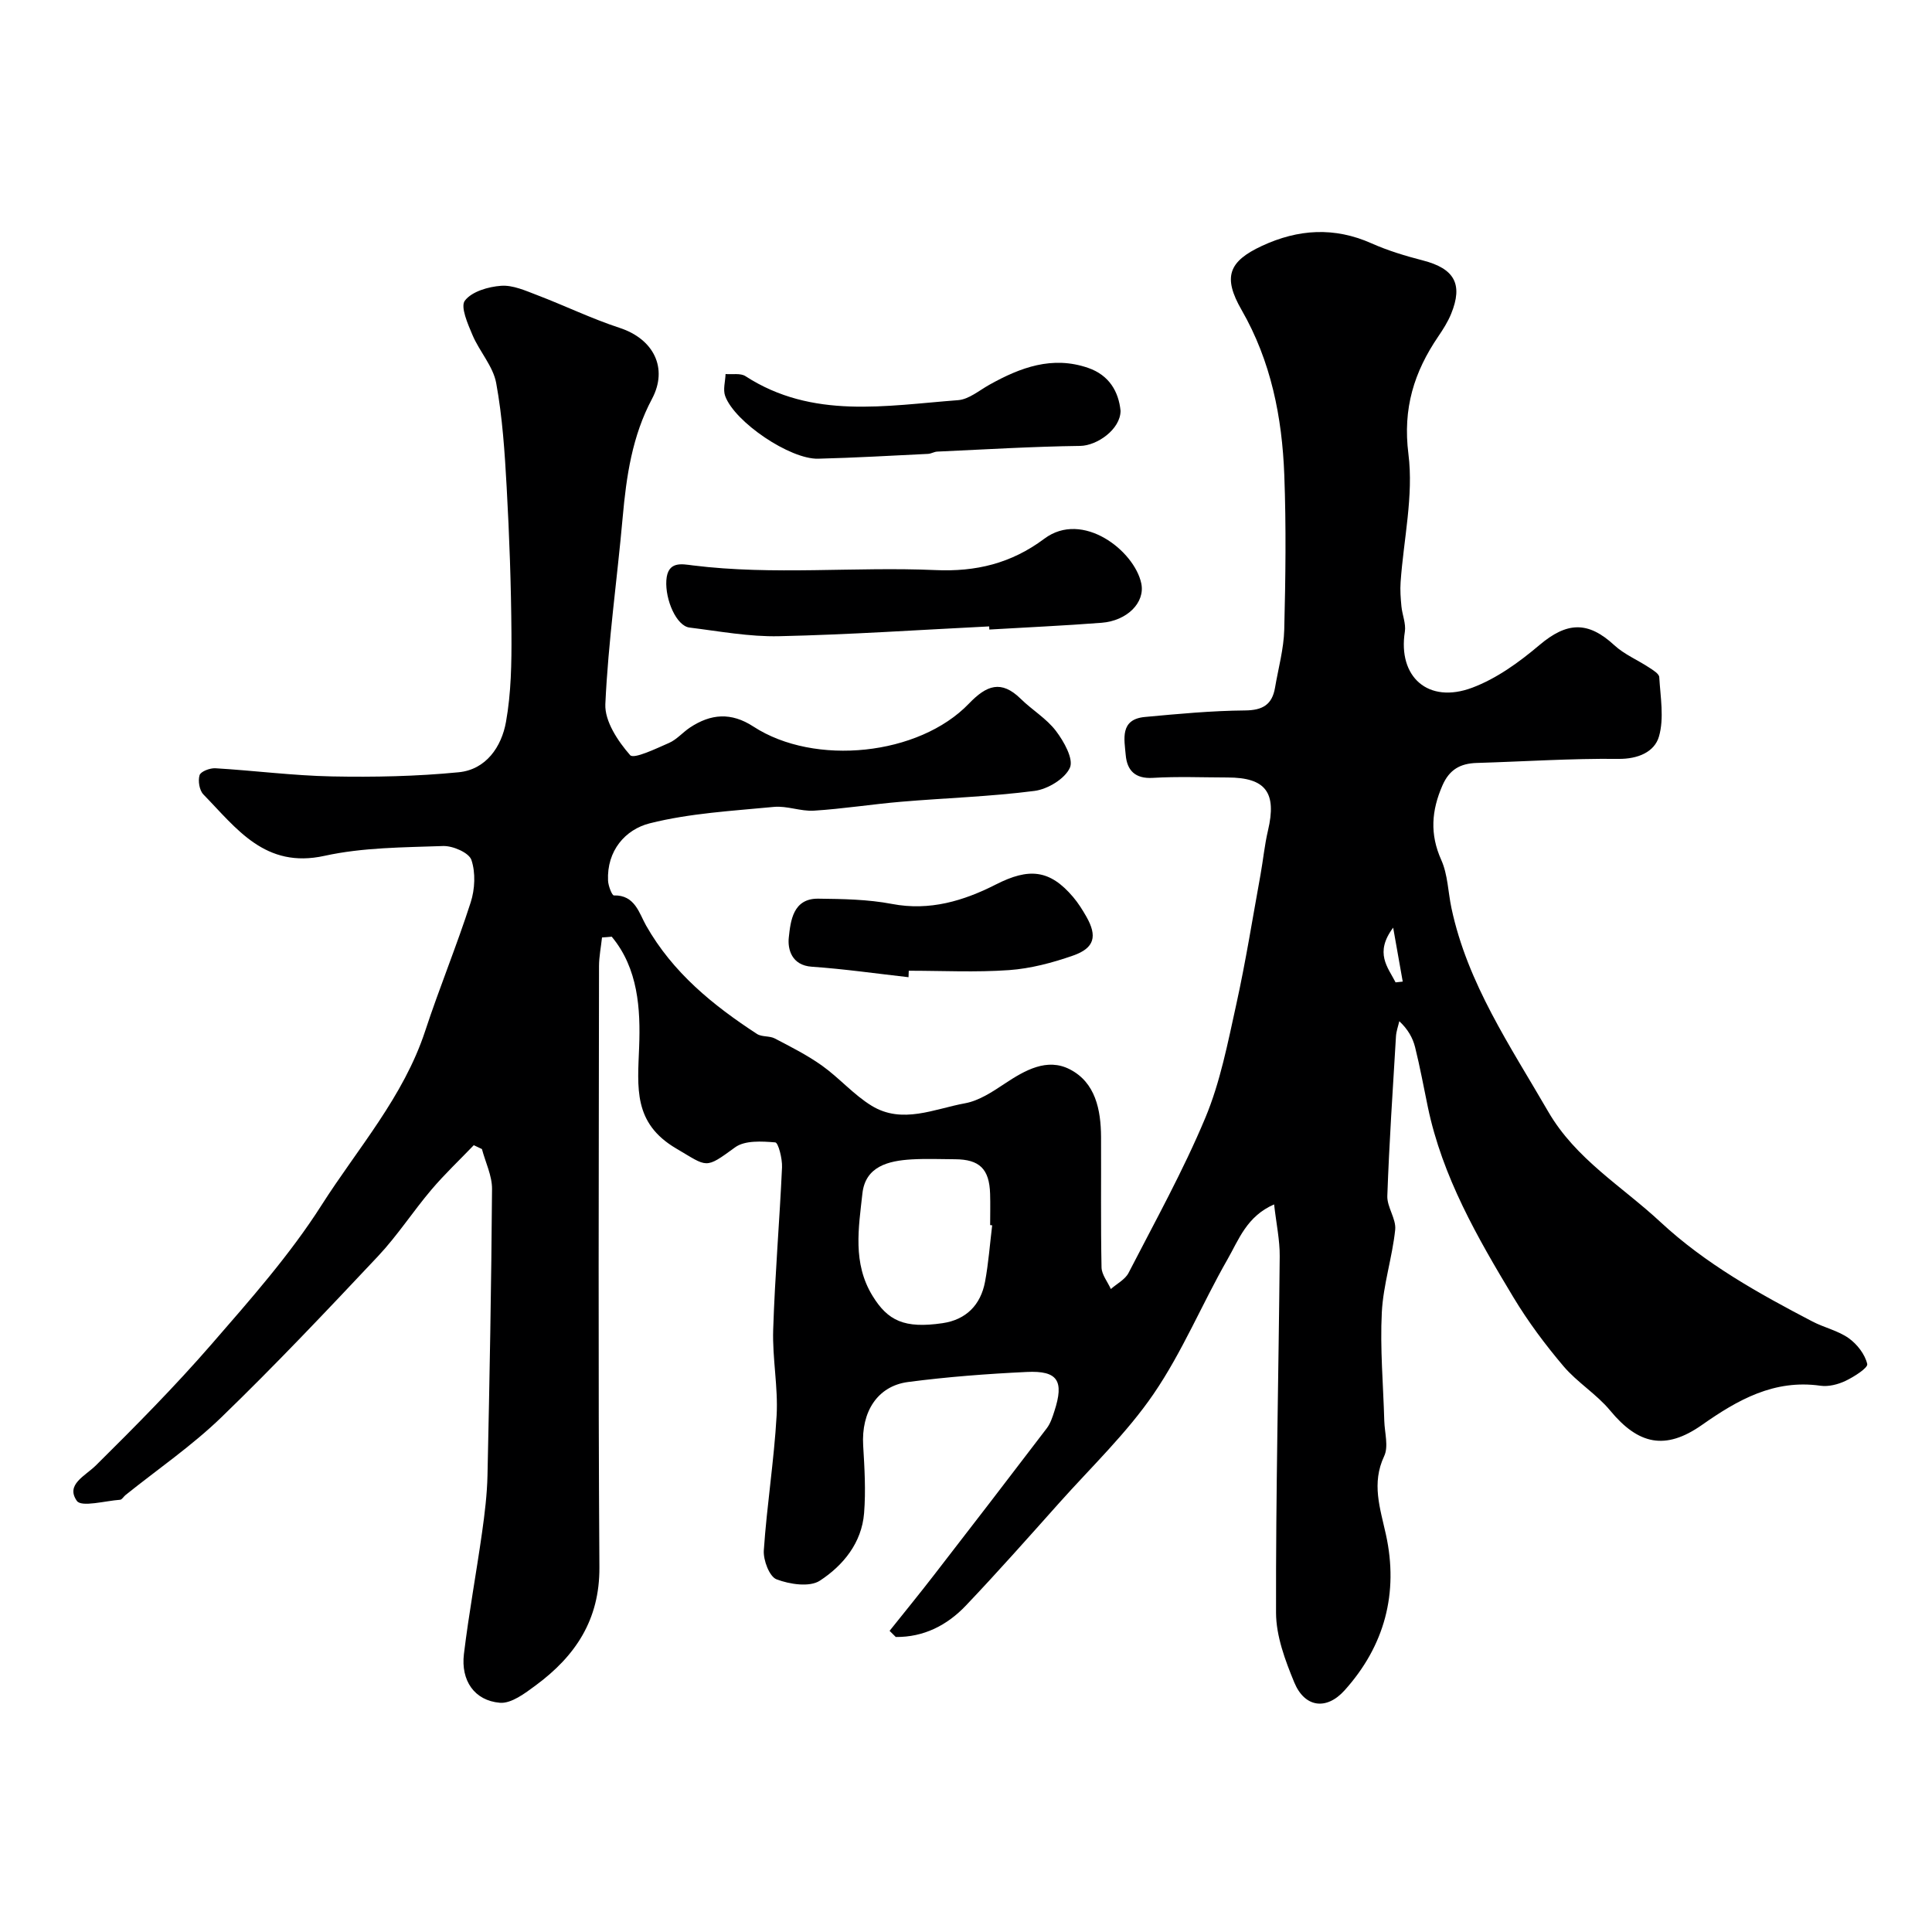
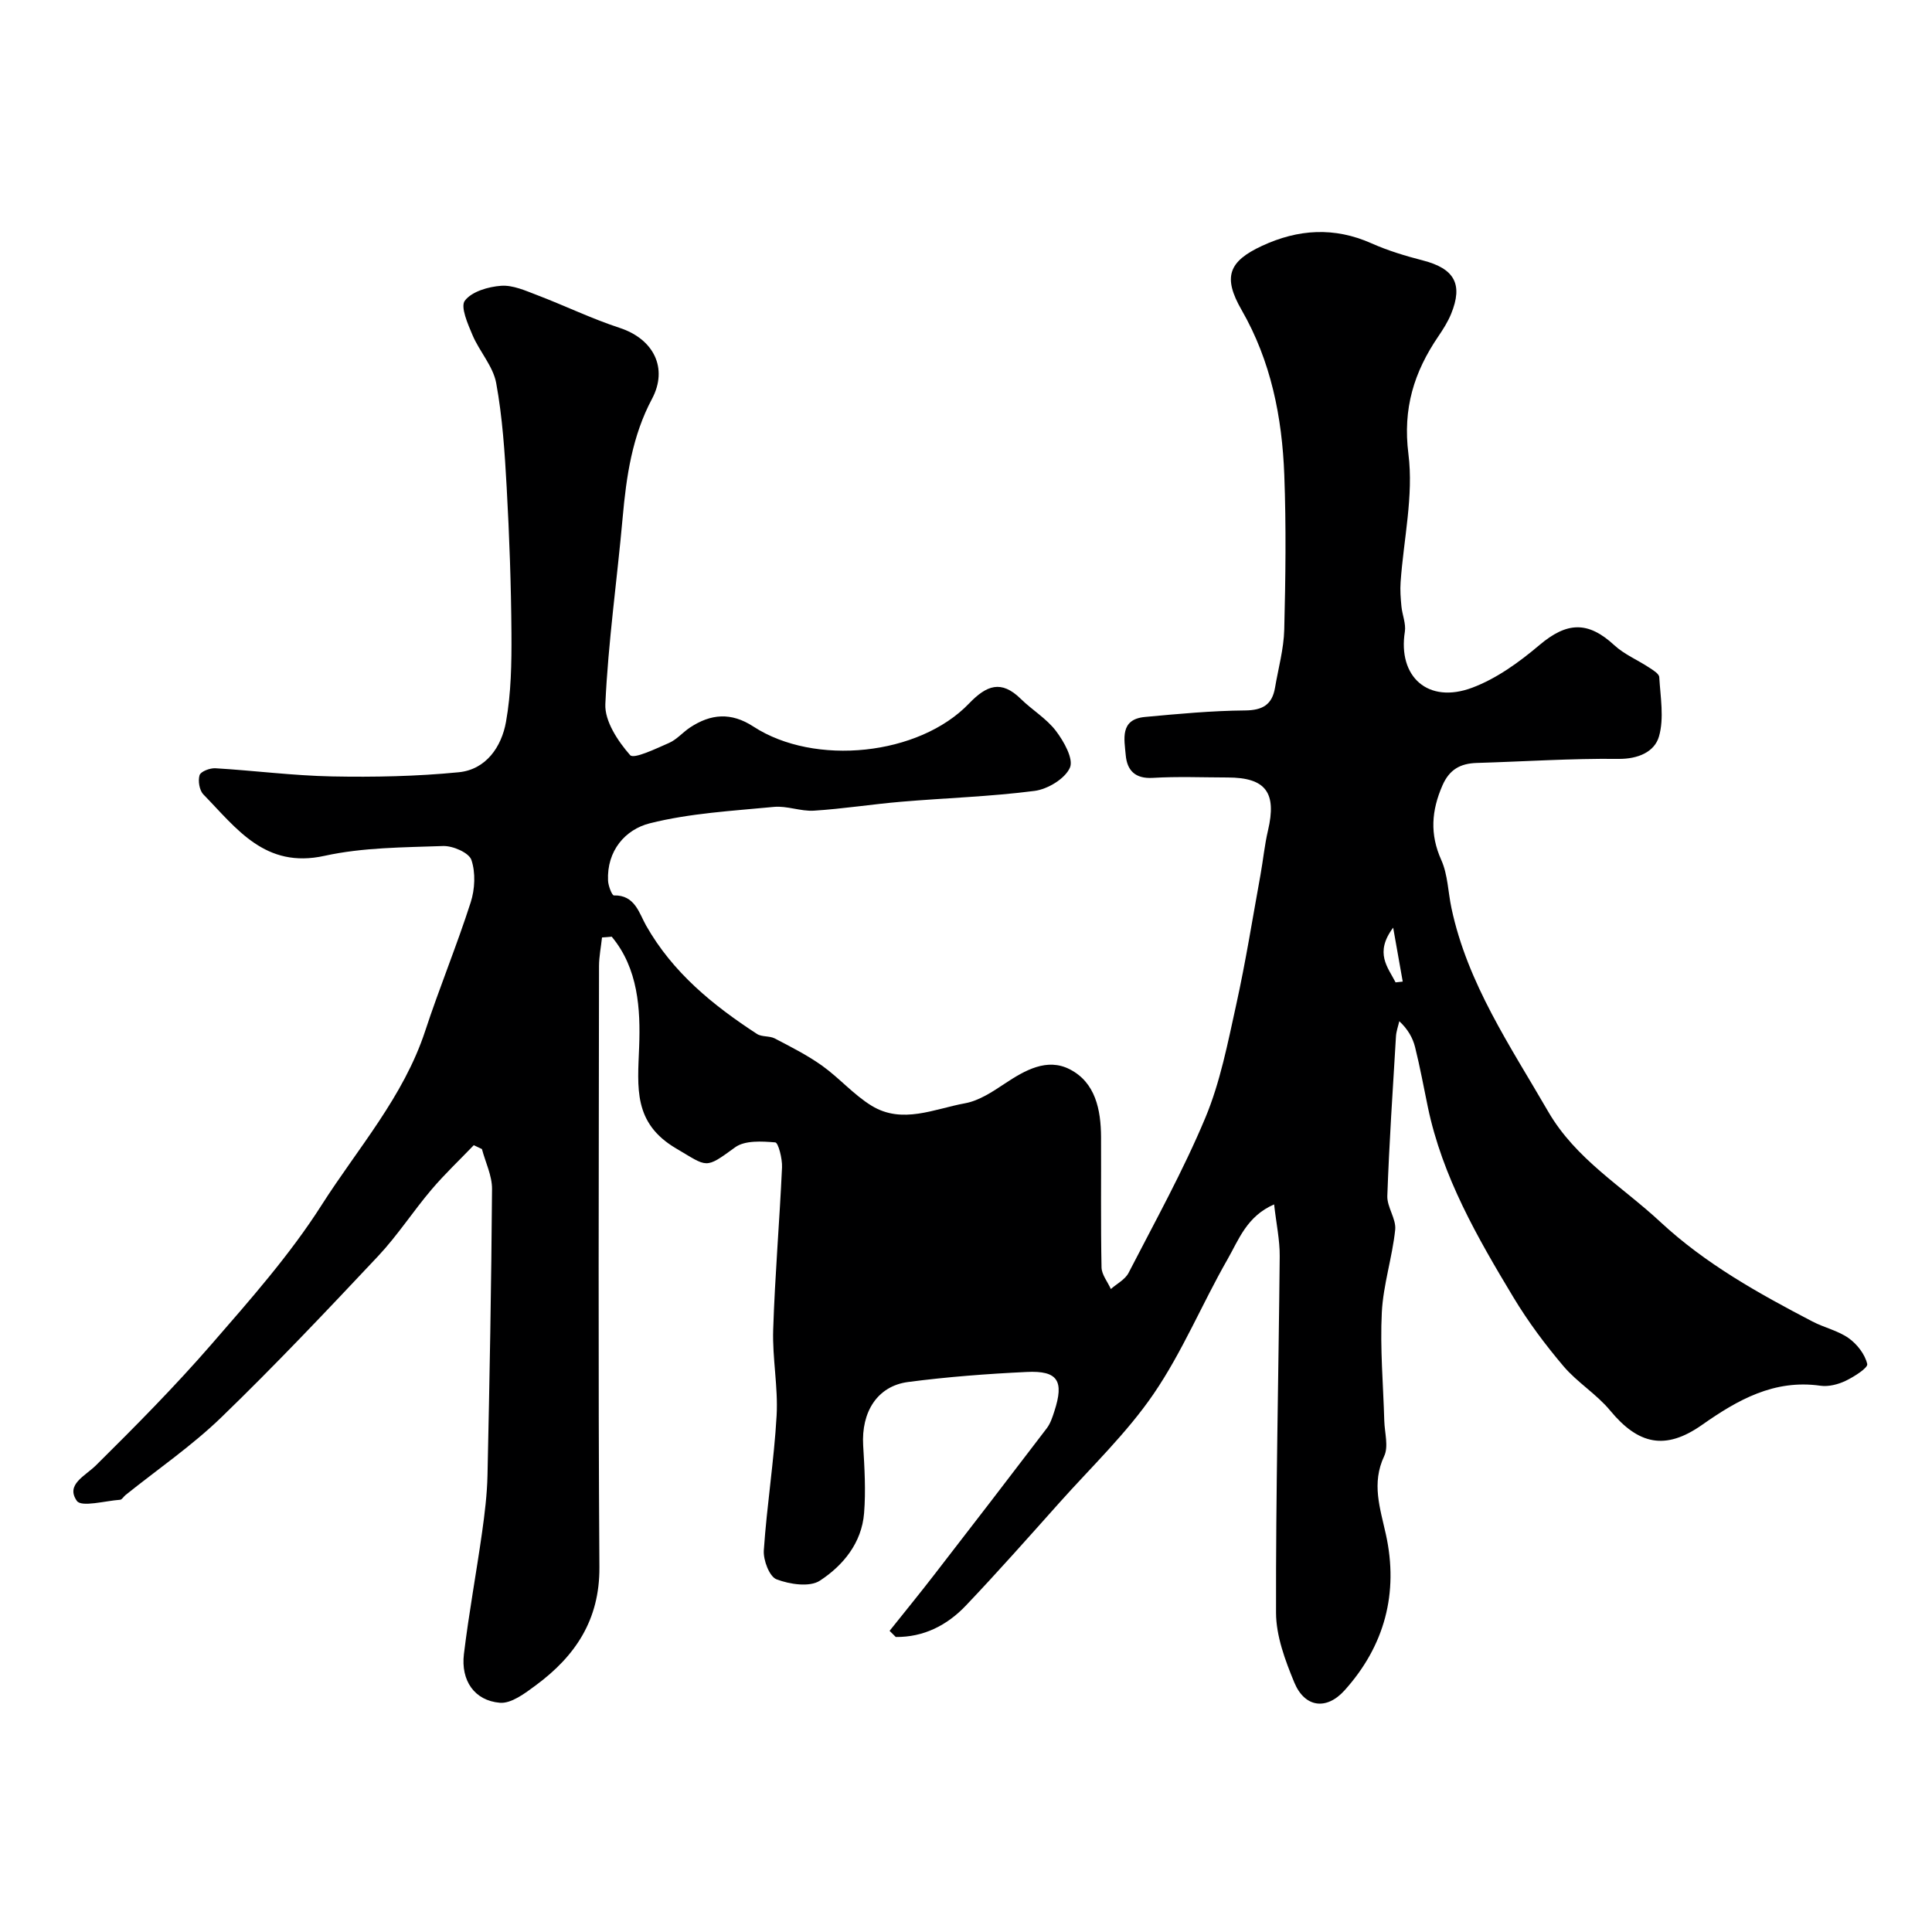
<svg xmlns="http://www.w3.org/2000/svg" enable-background="new 0 0 400 400" viewBox="0 0 400 400">
  <g fill="#000001">
-     <path d="m124.64 194.09c-.21 1.97-.61 3.94-.62 5.91-.04 41.49-.19 82.99.08 124.48.07 10.93-5.01 18.42-13.2 24.47-2.21 1.63-5.04 3.79-7.41 3.59-5.27-.45-8.1-4.6-7.44-10.09 1.02-8.43 2.57-16.79 3.76-25.2.55-3.9 1.03-7.85 1.12-11.78.43-19.76.8-39.53.94-59.3.02-2.75-1.36-5.51-2.09-8.27-.56-.27-1.12-.53-1.69-.8-2.93 3.06-6.02 5.97-8.76 9.2-3.81 4.49-7.04 9.5-11.06 13.78-10.63 11.3-21.3 22.59-32.45 33.37-6.1 5.9-13.2 10.76-19.84 16.09-.39.31-.72.94-1.11.97-3.1.22-8.01 1.59-8.96.23-2.37-3.39 1.69-5.11 3.99-7.39 8.18-8.1 16.3-16.3 23.85-24.99 8.05-9.27 16.28-18.57 22.84-28.87 7.49-11.75 16.95-22.4 21.43-36.01 2.94-8.95 6.55-17.68 9.43-26.65.88-2.72 1.04-6.15.15-8.79-.51-1.5-3.85-2.95-5.86-2.88-8.21.29-16.59.28-24.55 2.03-12.32 2.72-18.21-5.67-25.08-12.71-.83-.85-1.15-2.82-.79-3.99.24-.77 2.16-1.5 3.28-1.43 8.05.48 16.07 1.53 24.12 1.69 8.74.17 17.53-.01 26.23-.86 5.69-.55 8.89-5.28 9.81-10.43 1.07-5.98 1.17-12.18 1.13-18.29-.07-10.1-.43-20.21-.99-30.3-.4-7.21-.87-14.48-2.17-21.57-.64-3.48-3.46-6.52-4.9-9.92-.98-2.31-2.55-5.88-1.58-7.14 1.44-1.89 4.85-2.88 7.5-3.07 2.43-.18 5.05 1.01 7.46 1.93 5.74 2.19 11.3 4.89 17.13 6.8 6.96 2.29 10.04 8.3 6.65 14.68-4.1 7.7-5.31 16.01-6.07 24.52-1.15 12.9-3 25.76-3.59 38.68-.16 3.53 2.6 7.68 5.13 10.56.77.88 5.36-1.35 8.05-2.52 1.6-.7 2.84-2.19 4.34-3.19 4.31-2.85 8.51-3.22 13.14-.2 12.67 8.25 34.28 6.01 44.62-4.76 3.65-3.8 6.68-4.96 10.74-.97 2.34 2.3 5.32 4.06 7.27 6.63 1.65 2.17 3.7 5.82 2.89 7.62-1.03 2.3-4.61 4.45-7.33 4.8-9.13 1.18-18.38 1.46-27.57 2.24-6.04.51-12.06 1.47-18.1 1.85-2.73.17-5.57-1.04-8.28-.78-8.61.83-17.38 1.3-25.71 3.4-5.05 1.27-8.92 5.67-8.63 11.88.05 1.08.82 3.06 1.21 3.05 4.36-.13 5.24 3.72 6.66 6.22 5.53 9.76 13.84 16.51 22.97 22.46 1 .65 2.59.36 3.68.93 3.33 1.74 6.72 3.45 9.77 5.62 3.59 2.56 6.56 6.04 10.29 8.32 6.34 3.87 12.96.64 19.34-.52 2.9-.53 5.67-2.38 8.22-4.07 4.19-2.78 8.75-5.38 13.46-2.96 5.31 2.72 6.44 8.37 6.47 14.02.04 9-.08 18 .1 26.99.03 1.5 1.26 2.98 1.93 4.48 1.24-1.1 2.95-1.96 3.66-3.33 5.47-10.62 11.3-21.12 15.9-32.12 3.1-7.41 4.65-15.53 6.4-23.44 1.96-8.89 3.39-17.9 5.02-26.86.55-3.05.84-6.16 1.55-9.17 1.85-7.86-.44-10.98-8.35-10.99-5.17-.01-10.35-.23-15.49.08-3.68.22-5.33-1.56-5.61-4.71-.29-3.29-1.26-7.42 3.98-7.9 6.89-.64 13.81-1.29 20.72-1.35 3.67-.03 5.61-1.21 6.21-4.71.68-4.01 1.81-8.02 1.91-12.04.27-10.66.41-21.34.01-31.99-.45-11.97-2.75-23.59-8.85-34.19-3.89-6.77-2.73-10.02 4.22-13.25 7.52-3.49 14.99-3.96 22.71-.52 3.39 1.51 7.01 2.6 10.61 3.53 6.52 1.68 8.37 4.9 5.85 11.06-.67 1.64-1.65 3.19-2.65 4.66-5.02 7.38-7.39 14.91-6.19 24.37 1.09 8.63-1 17.66-1.62 26.51-.12 1.66.01 3.35.17 5.02.17 1.76.97 3.58.71 5.25-1.48 9.33 4.8 15.02 13.95 11.59 5.04-1.89 9.72-5.28 13.88-8.8 5.7-4.83 10.06-5.05 15.54.01 2.06 1.9 4.81 3.04 7.19 4.61.82.54 2.07 1.28 2.11 1.99.24 4.12 1.04 8.5-.06 12.3-.92 3.17-4.3 4.68-8.42 4.63-9.76-.11-19.53.55-29.3.84-3.37.1-5.66 1.33-7.11 4.66-2.27 5.21-2.64 10.08-.24 15.43 1.36 3.03 1.4 6.64 2.11 9.97 3.32 15.63 12.2 28.59 20.02 42.11 5.71 9.86 15.27 15.46 23.23 22.86 9.35 8.69 20.31 14.78 31.48 20.61 2.45 1.28 5.31 1.89 7.52 3.46 1.74 1.24 3.37 3.34 3.83 5.34.19.8-2.73 2.65-4.48 3.49-1.56.74-3.53 1.25-5.21 1.01-9.58-1.36-17.13 2.92-24.53 8.12-7.56 5.31-13.16 4.09-19.01-2.99-2.81-3.4-6.82-5.82-9.67-9.19-3.78-4.46-7.32-9.21-10.34-14.22-7.47-12.41-14.72-24.98-17.73-39.42-.86-4.13-1.62-8.3-2.64-12.39-.48-1.92-1.48-3.71-3.27-5.38-.24 1.05-.63 2.09-.69 3.15-.66 11.01-1.4 22.01-1.79 33.03-.08 2.31 1.86 4.74 1.63 6.99-.6 5.74-2.48 11.39-2.77 17.12-.38 7.45.3 14.96.51 22.44.07 2.46.92 5.31-.02 7.31-2.66 5.65-.84 10.77.36 16.24 2.66 12.11-.27 23.05-8.56 32.26-3.78 4.2-8.27 3.53-10.41-1.63-1.89-4.58-3.77-9.61-3.78-14.44-.06-24.6.53-49.2.76-73.8.03-3.34-.7-6.69-1.16-10.74-5.66 2.45-7.33 7.33-9.64 11.36-5.27 9.21-9.36 19.18-15.32 27.89-5.58 8.15-12.9 15.12-19.53 22.55-6.38 7.14-12.73 14.32-19.33 21.26-3.9 4.1-8.75 6.56-14.51 6.5-.43-.42-.85-.85-1.28-1.27 3.08-3.86 6.21-7.69 9.23-11.6 7.81-10.09 15.59-20.2 23.32-30.35.75-.99 1.17-2.29 1.56-3.5 2.06-6.31.73-8.46-5.71-8.15-8.21.39-16.43 1.01-24.58 2.08-6.37.84-9.7 6.21-9.29 13.13.28 4.67.56 9.38.19 14.02-.49 6.16-4.34 10.84-9.15 13.98-2.12 1.39-6.26.76-8.98-.28-1.48-.57-2.77-3.98-2.63-6 .63-9.32 2.12-18.58 2.65-27.9.33-5.9-.9-11.87-.71-17.79.36-11.21 1.32-22.4 1.83-33.61.08-1.78-.77-5.11-1.4-5.16-2.77-.23-6.29-.45-8.31 1.02-6.31 4.6-5.63 4.1-12.19.25-8.95-5.26-8-12.57-7.68-21.08.29-7.77-.19-16.2-5.68-22.78-.67.07-1.34.12-2.01.16zm80.78 59.6c-.14-.02-.28-.03-.42-.05 0-2.17.06-4.33-.01-6.5-.16-5.12-2.19-7.1-7.24-7.13-3-.02-6.01-.14-9 .03-4.8.28-9.59 1.43-10.2 7.08-.78 7.11-2.07 14.39 2.11 21.19 3.15 5.12 6.55 6.8 14.48 5.64 4.87-.71 7.9-3.77 8.8-8.57.72-3.85 1-7.79 1.48-11.69zm83.52-50.3c.49-.05.99-.11 1.48-.16-.59-3.34-1.18-6.69-1.98-11.17-3.92 5.24-1.1 8.19.5 11.33z" />
-     <path d="m204.8 129.69c-14.5.72-28.99 1.71-43.5 2.03-6.16.14-12.37-1.03-18.54-1.79-2.72-.33-5.06-5.77-4.8-9.78.27-4.06 3.22-3.37 5.47-3.09 16.73 2.08 33.52.23 50.26.97 8.31.37 15.63-1.34 22.53-6.5 7.92-5.92 18.65 2.5 20.07 9.26.83 3.96-2.93 7.74-8.22 8.15-7.73.6-15.49.94-23.24 1.4-.01-.21-.02-.43-.03-.65z" />
-     <path d="m232 85.06c-.03 3.85-4.88 7.21-8.35 7.26-9.87.13-19.74.73-29.61 1.18-.64.03-1.26.44-1.9.47-7.58.37-15.17.81-22.75 1-5.82.15-17.28-7.58-19.25-12.98-.49-1.33.03-3.02.08-4.55 1.39.12 3.09-.23 4.12.44 13.87 8.98 29.07 6.1 44.02 4.97 2.23-.17 4.37-2.01 6.48-3.19 6.42-3.59 13.04-6.05 20.45-3.49 4.35 1.5 6.31 4.9 6.71 8.89z" />
-     <path d="m188.1 202.32c-6.67-.75-13.33-1.71-20.02-2.17-4.19-.28-5.03-3.65-4.77-6.04.37-3.4.84-8.11 6.1-8.05 5.1.06 10.28.14 15.26 1.09 7.84 1.5 14.87-.65 21.54-4.04 6.79-3.45 11.11-3.12 15.97 2.61 1.05 1.24 1.93 2.64 2.74 4.06 2.3 4.04 1.71 6.5-2.75 8.06-4.26 1.49-8.78 2.69-13.25 3.01-6.89.49-13.84.13-20.77.13-.02.45-.03.9-.05 1.34z" />
+     <path d="m124.64 194.09c-.21 1.97-.61 3.94-.62 5.91-.04 41.49-.19 82.99.08 124.48.07 10.93-5.01 18.42-13.2 24.47-2.21 1.63-5.04 3.79-7.41 3.59-5.27-.45-8.1-4.6-7.44-10.09 1.02-8.43 2.57-16.79 3.76-25.2.55-3.9 1.03-7.85 1.12-11.78.43-19.76.8-39.53.94-59.3.02-2.75-1.36-5.51-2.09-8.27-.56-.27-1.12-.53-1.69-.8-2.93 3.06-6.02 5.97-8.76 9.2-3.81 4.49-7.04 9.5-11.06 13.78-10.63 11.3-21.3 22.59-32.45 33.37-6.1 5.9-13.2 10.76-19.84 16.09-.39.31-.72.94-1.11.97-3.1.22-8.01 1.59-8.96.23-2.37-3.39 1.69-5.11 3.99-7.39 8.18-8.1 16.3-16.3 23.85-24.99 8.05-9.27 16.28-18.57 22.84-28.87 7.49-11.75 16.95-22.4 21.43-36.01 2.94-8.95 6.55-17.68 9.43-26.65.88-2.72 1.04-6.15.15-8.79-.51-1.5-3.85-2.95-5.86-2.88-8.21.29-16.59.28-24.55 2.03-12.32 2.72-18.21-5.67-25.08-12.71-.83-.85-1.15-2.82-.79-3.99.24-.77 2.16-1.5 3.28-1.43 8.05.48 16.07 1.53 24.12 1.69 8.74.17 17.53-.01 26.23-.86 5.69-.55 8.89-5.28 9.81-10.43 1.07-5.98 1.17-12.18 1.13-18.29-.07-10.1-.43-20.21-.99-30.3-.4-7.21-.87-14.48-2.17-21.57-.64-3.48-3.46-6.52-4.9-9.92-.98-2.31-2.55-5.88-1.58-7.14 1.44-1.89 4.85-2.88 7.5-3.07 2.43-.18 5.05 1.01 7.46 1.93 5.74 2.19 11.3 4.89 17.13 6.8 6.96 2.29 10.04 8.3 6.65 14.68-4.1 7.7-5.31 16.01-6.07 24.52-1.15 12.9-3 25.76-3.59 38.68-.16 3.53 2.6 7.68 5.13 10.56.77.88 5.36-1.35 8.05-2.52 1.6-.7 2.84-2.19 4.34-3.19 4.31-2.85 8.51-3.22 13.14-.2 12.67 8.25 34.28 6.01 44.62-4.76 3.65-3.8 6.68-4.96 10.74-.97 2.34 2.3 5.32 4.06 7.27 6.63 1.65 2.17 3.7 5.82 2.89 7.62-1.03 2.3-4.61 4.45-7.33 4.8-9.13 1.18-18.38 1.46-27.57 2.24-6.04.51-12.06 1.47-18.1 1.85-2.73.17-5.57-1.04-8.28-.78-8.61.83-17.38 1.3-25.71 3.4-5.05 1.27-8.92 5.67-8.63 11.88.05 1.08.82 3.06 1.21 3.05 4.36-.13 5.24 3.72 6.66 6.22 5.53 9.76 13.84 16.51 22.97 22.46 1 .65 2.59.36 3.68.93 3.33 1.74 6.72 3.45 9.77 5.62 3.59 2.56 6.56 6.04 10.29 8.32 6.34 3.87 12.96.64 19.34-.52 2.9-.53 5.67-2.38 8.22-4.07 4.19-2.78 8.75-5.38 13.46-2.96 5.31 2.72 6.44 8.37 6.47 14.02.04 9-.08 18 .1 26.99.03 1.5 1.26 2.98 1.93 4.48 1.24-1.1 2.95-1.96 3.66-3.33 5.47-10.62 11.3-21.12 15.9-32.12 3.1-7.41 4.65-15.53 6.4-23.44 1.96-8.89 3.39-17.9 5.02-26.86.55-3.05.84-6.16 1.55-9.17 1.85-7.86-.44-10.98-8.35-10.99-5.17-.01-10.35-.23-15.49.08-3.68.22-5.33-1.56-5.61-4.71-.29-3.29-1.26-7.42 3.98-7.9 6.89-.64 13.81-1.29 20.72-1.35 3.67-.03 5.61-1.21 6.21-4.71.68-4.01 1.81-8.02 1.91-12.04.27-10.66.41-21.34.01-31.99-.45-11.97-2.75-23.59-8.85-34.19-3.89-6.77-2.73-10.02 4.22-13.25 7.52-3.49 14.99-3.96 22.71-.52 3.39 1.51 7.01 2.6 10.61 3.53 6.52 1.68 8.37 4.9 5.85 11.06-.67 1.64-1.65 3.19-2.65 4.66-5.02 7.38-7.39 14.91-6.19 24.37 1.09 8.63-1 17.66-1.62 26.51-.12 1.66.01 3.35.17 5.02.17 1.76.97 3.58.71 5.25-1.48 9.33 4.8 15.02 13.95 11.59 5.04-1.89 9.72-5.28 13.88-8.8 5.7-4.83 10.06-5.05 15.54.01 2.06 1.9 4.81 3.04 7.19 4.61.82.54 2.07 1.28 2.11 1.99.24 4.12 1.04 8.5-.06 12.3-.92 3.17-4.3 4.68-8.42 4.63-9.76-.11-19.53.55-29.3.84-3.37.1-5.66 1.33-7.11 4.66-2.27 5.21-2.64 10.08-.24 15.43 1.36 3.03 1.4 6.64 2.11 9.97 3.32 15.63 12.2 28.59 20.02 42.11 5.71 9.86 15.27 15.46 23.23 22.86 9.35 8.69 20.31 14.78 31.48 20.61 2.45 1.28 5.31 1.89 7.52 3.46 1.74 1.24 3.37 3.34 3.83 5.34.19.8-2.73 2.65-4.48 3.49-1.56.74-3.53 1.25-5.21 1.01-9.58-1.36-17.13 2.92-24.53 8.12-7.56 5.31-13.16 4.09-19.01-2.99-2.81-3.4-6.82-5.82-9.67-9.19-3.78-4.46-7.32-9.21-10.34-14.22-7.47-12.41-14.72-24.98-17.73-39.42-.86-4.13-1.62-8.3-2.64-12.39-.48-1.92-1.48-3.71-3.27-5.38-.24 1.05-.63 2.09-.69 3.15-.66 11.01-1.4 22.01-1.79 33.03-.08 2.31 1.86 4.74 1.63 6.99-.6 5.74-2.48 11.39-2.77 17.12-.38 7.45.3 14.96.51 22.44.07 2.46.92 5.31-.02 7.31-2.66 5.65-.84 10.77.36 16.24 2.66 12.11-.27 23.05-8.56 32.26-3.78 4.2-8.27 3.53-10.41-1.63-1.89-4.58-3.77-9.61-3.78-14.44-.06-24.6.53-49.2.76-73.8.03-3.34-.7-6.69-1.16-10.74-5.66 2.45-7.33 7.33-9.64 11.36-5.27 9.21-9.36 19.18-15.32 27.89-5.58 8.15-12.9 15.12-19.53 22.55-6.38 7.14-12.73 14.32-19.33 21.26-3.9 4.1-8.75 6.56-14.51 6.5-.43-.42-.85-.85-1.28-1.27 3.08-3.86 6.21-7.69 9.23-11.6 7.81-10.09 15.59-20.2 23.32-30.35.75-.99 1.17-2.29 1.56-3.5 2.06-6.31.73-8.46-5.71-8.15-8.21.39-16.43 1.01-24.58 2.08-6.37.84-9.7 6.21-9.29 13.13.28 4.67.56 9.38.19 14.02-.49 6.16-4.34 10.84-9.15 13.98-2.12 1.39-6.26.76-8.98-.28-1.48-.57-2.77-3.98-2.63-6 .63-9.32 2.12-18.58 2.65-27.9.33-5.9-.9-11.87-.71-17.79.36-11.21 1.32-22.4 1.83-33.61.08-1.78-.77-5.11-1.4-5.16-2.77-.23-6.29-.45-8.31 1.02-6.31 4.6-5.63 4.1-12.19.25-8.95-5.26-8-12.57-7.68-21.08.29-7.77-.19-16.2-5.68-22.78-.67.07-1.34.12-2.01.16zm80.78 59.6zm83.52-50.3c.49-.05.99-.11 1.48-.16-.59-3.34-1.18-6.69-1.98-11.17-3.92 5.24-1.1 8.19.5 11.33z" />
  </g>
</svg>